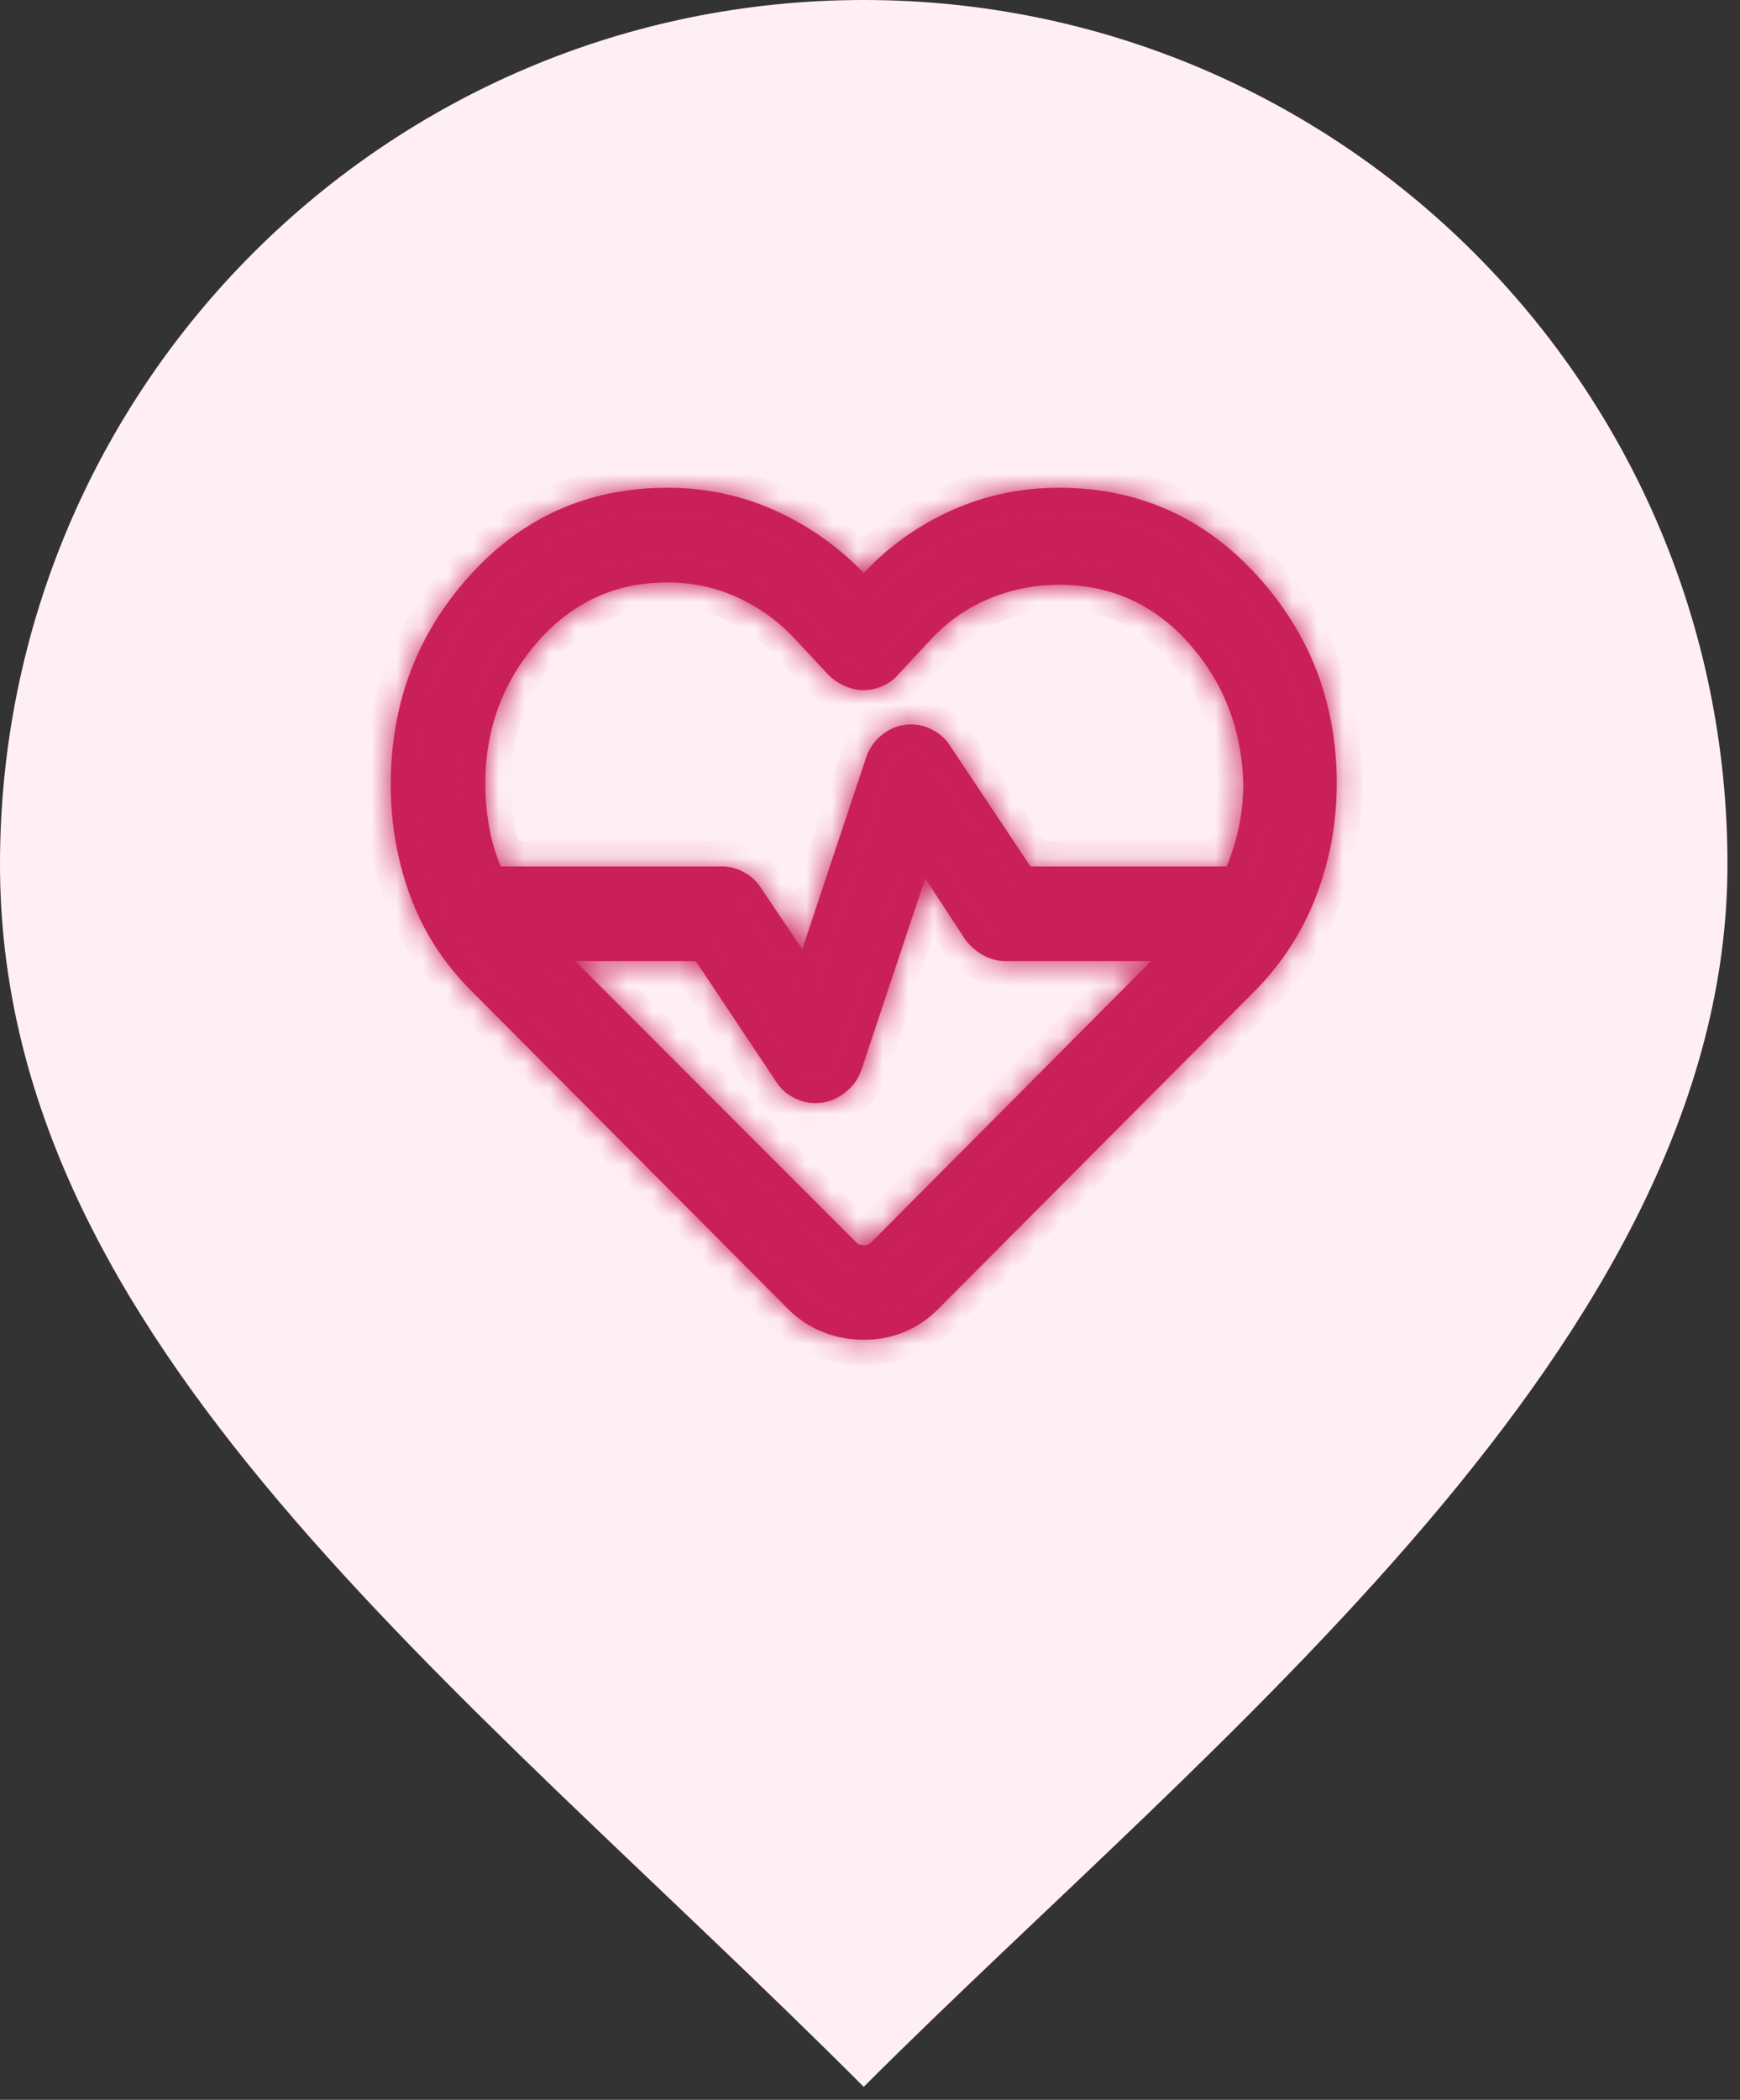
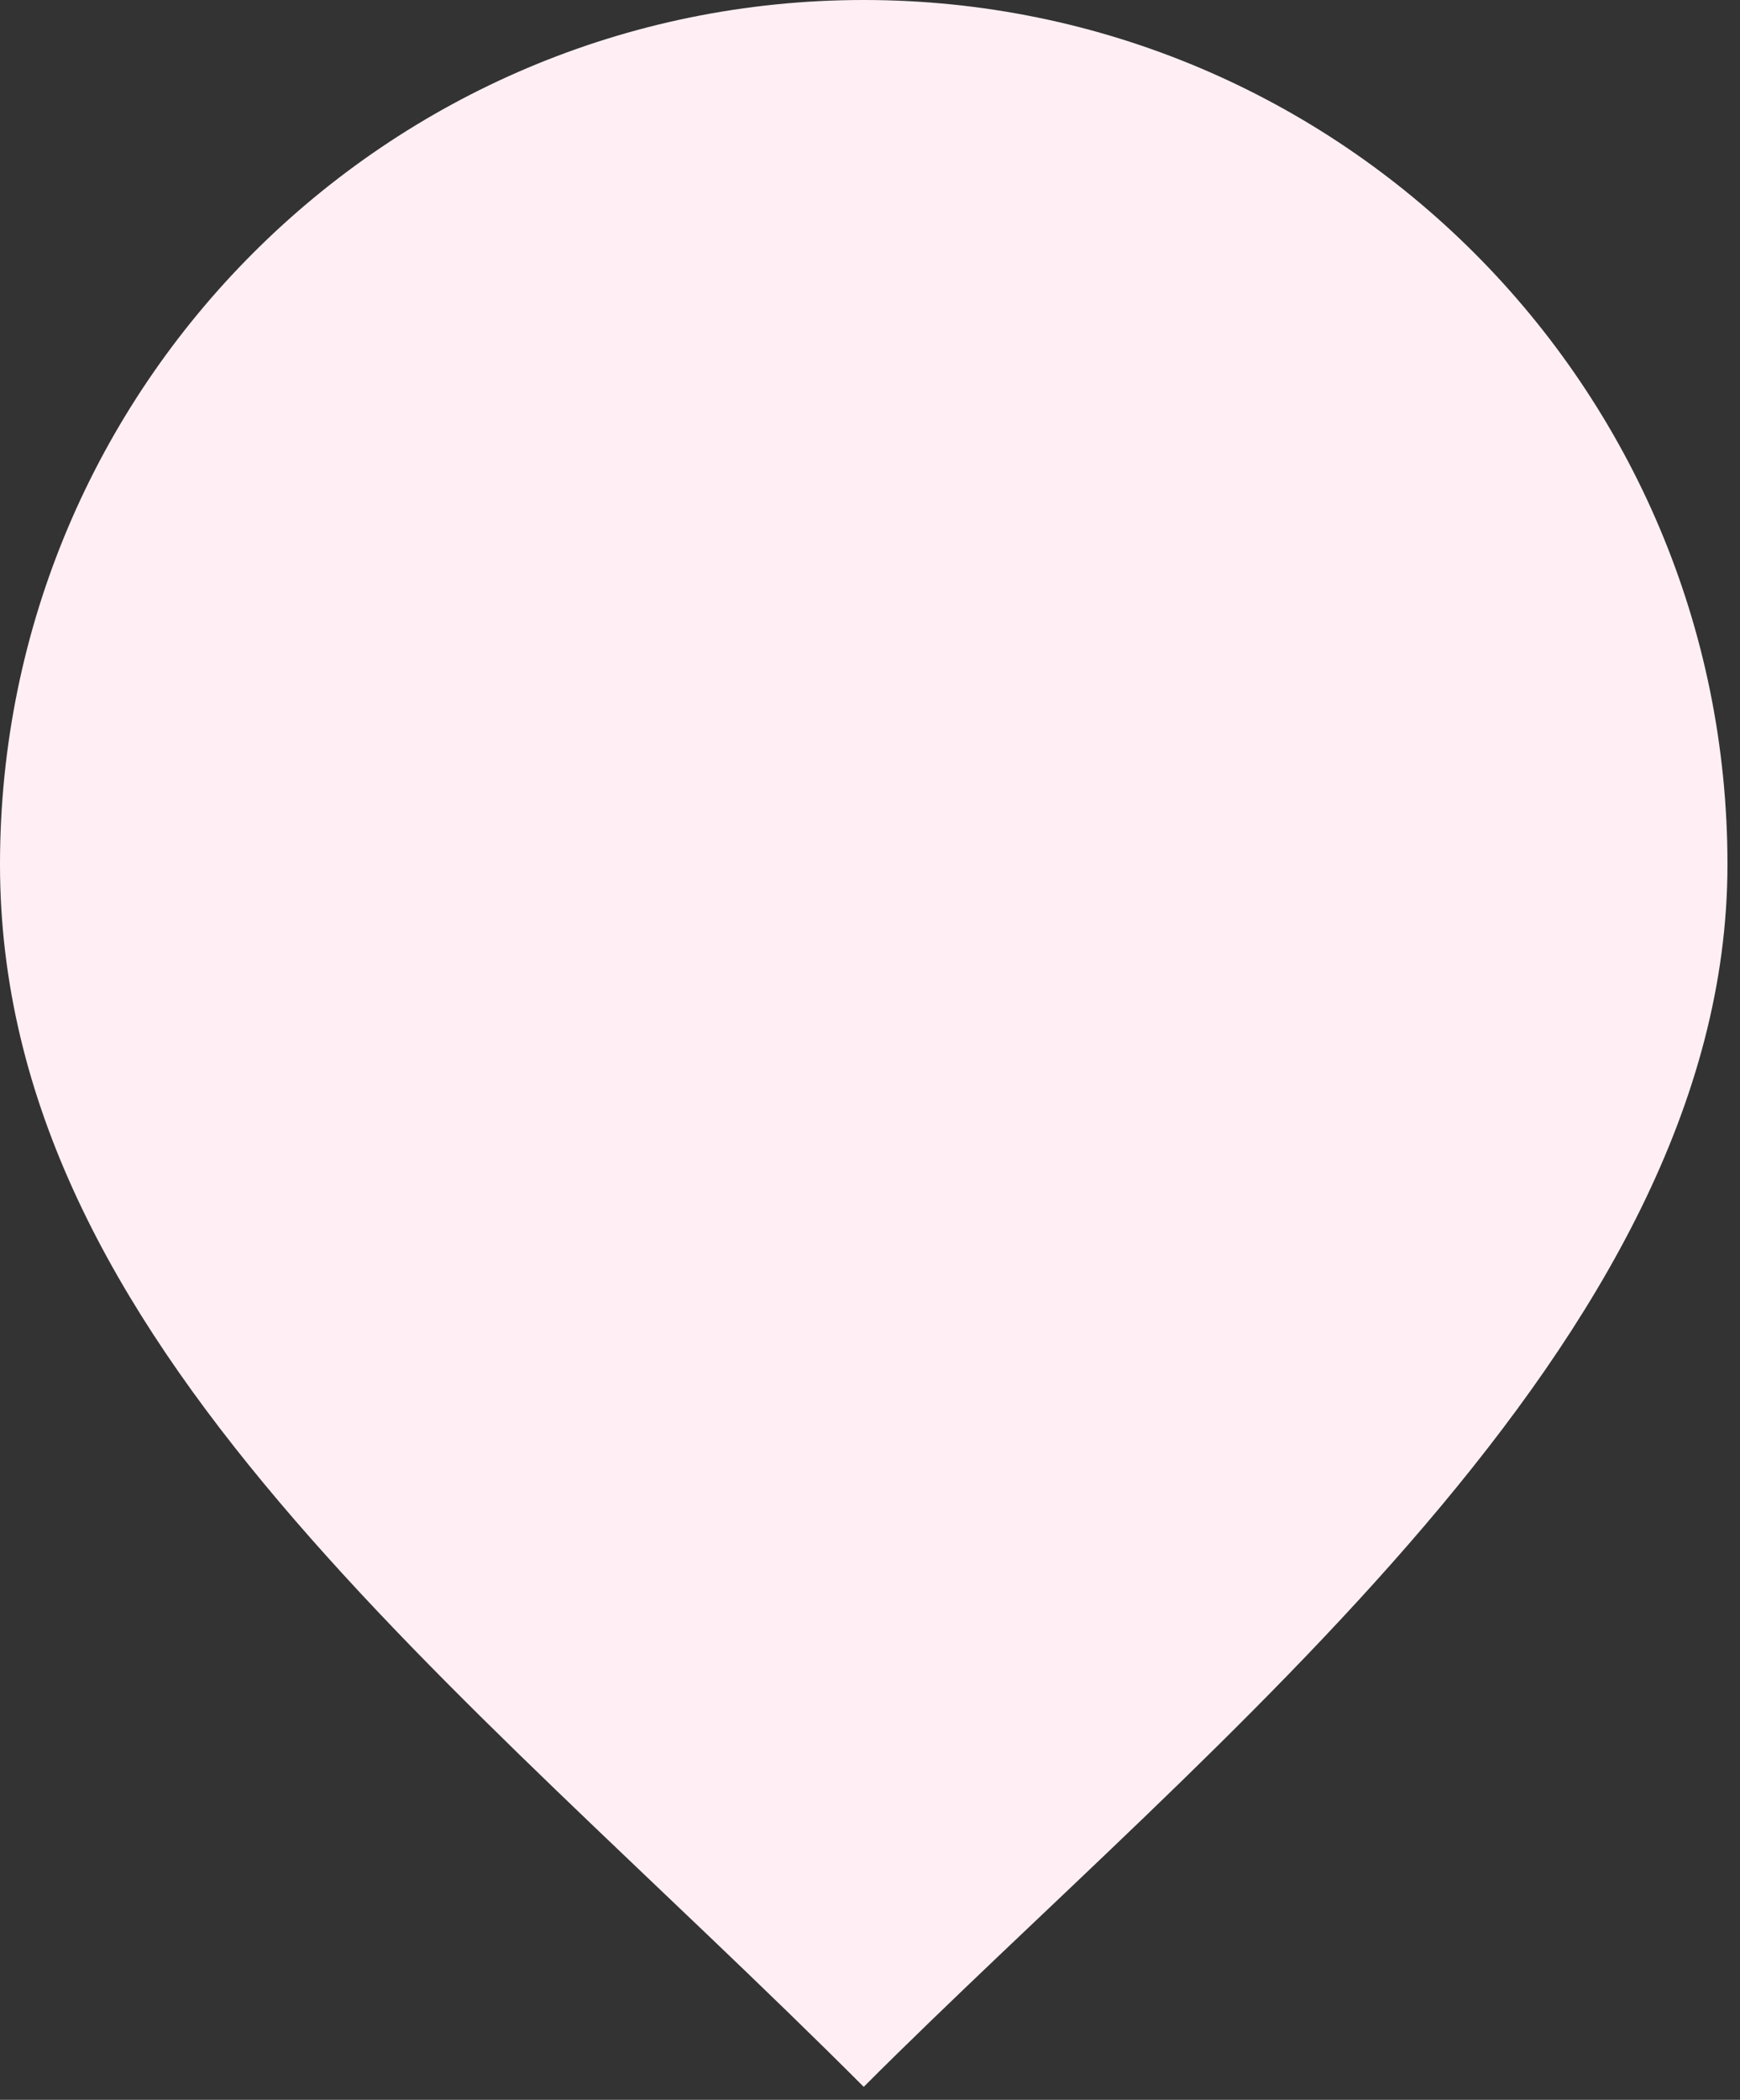
<svg xmlns="http://www.w3.org/2000/svg" width="68" height="82" viewBox="0 0 68 82" fill="none">
  <rect x="0" y="0" width="68" height="82" fill="#333333" stroke="none" />
  <path d="M67.51 33.755C67.51 52.397 47.257 67.992 33.755 81.494C17.842 65.581 0 52.397 0 33.755C0 15.113 15.113 0 33.755 0C52.397 0 67.51 15.113 67.51 33.755Z" fill="#FFEFF5" />
  <mask id="path-2-inside-1_378_699" fill="white">
-     <path d="M33.755 52.321C33.2 52.321 32.669 52.22 32.16 52.019C31.651 51.819 31.197 51.518 30.797 51.119L18.413 38.688C17.334 37.61 16.541 36.377 16.032 34.991C15.523 33.605 15.269 32.157 15.27 30.647C15.27 27.474 16.302 24.747 18.366 22.468C20.43 20.188 23.003 19.048 26.084 19.048C27.562 19.048 28.957 19.34 30.267 19.926C31.577 20.511 32.739 21.328 33.755 22.375C34.741 21.328 35.889 20.511 37.199 19.926C38.509 19.34 39.902 19.048 41.38 19.048C44.461 19.048 47.041 20.188 49.121 22.468C51.202 24.747 52.241 27.459 52.24 30.601C52.24 32.111 51.978 33.559 51.454 34.945C50.931 36.331 50.145 37.563 49.097 38.642L36.666 51.119C36.266 51.52 35.819 51.82 35.326 52.021C34.833 52.222 34.309 52.322 33.755 52.321ZM35.603 28.29C35.911 28.29 36.204 28.367 36.481 28.521C36.759 28.675 36.974 28.876 37.129 29.122L40.271 33.836H47.942C48.158 33.312 48.319 32.78 48.426 32.24C48.534 31.701 48.588 31.154 48.589 30.601C48.528 28.475 47.819 26.649 46.463 25.124C45.108 23.598 43.413 22.836 41.38 22.837C40.425 22.837 39.508 23.022 38.629 23.392C37.751 23.762 36.989 24.301 36.343 25.009L35.095 26.349C34.941 26.534 34.741 26.681 34.494 26.789C34.248 26.898 34.001 26.951 33.755 26.95C33.508 26.95 33.262 26.896 33.016 26.789C32.769 26.682 32.553 26.535 32.369 26.349L31.121 25.009C30.474 24.301 29.719 23.746 28.857 23.346C27.994 22.945 27.07 22.745 26.084 22.745C24.05 22.745 22.356 23.523 21 25.079C19.645 26.636 18.967 28.476 18.967 30.601C18.967 31.155 19.013 31.703 19.106 32.242C19.198 32.782 19.352 33.313 19.568 33.836H28.209C28.518 33.836 28.81 33.913 29.087 34.067C29.365 34.221 29.581 34.421 29.735 34.668L31.352 37.071L33.847 29.584C33.971 29.215 34.194 28.907 34.517 28.66C34.839 28.413 35.202 28.29 35.603 28.29ZM36.158 34.298L33.663 41.784C33.539 42.154 33.308 42.462 32.969 42.709C32.63 42.955 32.261 43.078 31.86 43.078C31.552 43.078 31.259 43.001 30.982 42.847C30.705 42.693 30.489 42.493 30.335 42.246L27.193 37.533H22.479L33.431 48.485C33.493 48.547 33.547 48.586 33.594 48.602C33.641 48.617 33.695 48.625 33.755 48.624C33.817 48.624 33.871 48.616 33.918 48.6C33.965 48.584 34.018 48.545 34.078 48.485L44.984 37.533H39.3C38.992 37.533 38.7 37.456 38.422 37.302C38.145 37.148 37.914 36.947 37.729 36.701L36.158 34.298Z" />
-   </mask>
-   <path d="M33.755 52.321C33.2 52.321 32.669 52.22 32.16 52.019C31.651 51.819 31.197 51.518 30.797 51.119L18.413 38.688C17.334 37.61 16.541 36.377 16.032 34.991C15.523 33.605 15.269 32.157 15.27 30.647C15.27 27.474 16.302 24.747 18.366 22.468C20.43 20.188 23.003 19.048 26.084 19.048C27.562 19.048 28.957 19.34 30.267 19.926C31.577 20.511 32.739 21.328 33.755 22.375C34.741 21.328 35.889 20.511 37.199 19.926C38.509 19.34 39.902 19.048 41.38 19.048C44.461 19.048 47.041 20.188 49.121 22.468C51.202 24.747 52.241 27.459 52.24 30.601C52.24 32.111 51.978 33.559 51.454 34.945C50.931 36.331 50.145 37.563 49.097 38.642L36.666 51.119C36.266 51.52 35.819 51.82 35.326 52.021C34.833 52.222 34.309 52.322 33.755 52.321ZM35.603 28.29C35.911 28.29 36.204 28.367 36.481 28.521C36.759 28.675 36.974 28.876 37.129 29.122L40.271 33.836H47.942C48.158 33.312 48.319 32.78 48.426 32.24C48.534 31.701 48.588 31.154 48.589 30.601C48.528 28.475 47.819 26.649 46.463 25.124C45.108 23.598 43.413 22.836 41.38 22.837C40.425 22.837 39.508 23.022 38.629 23.392C37.751 23.762 36.989 24.301 36.343 25.009L35.095 26.349C34.941 26.534 34.741 26.681 34.494 26.789C34.248 26.898 34.001 26.951 33.755 26.95C33.508 26.95 33.262 26.896 33.016 26.789C32.769 26.682 32.553 26.535 32.369 26.349L31.121 25.009C30.474 24.301 29.719 23.746 28.857 23.346C27.994 22.945 27.07 22.745 26.084 22.745C24.05 22.745 22.356 23.523 21 25.079C19.645 26.636 18.967 28.476 18.967 30.601C18.967 31.155 19.013 31.703 19.106 32.242C19.198 32.782 19.352 33.313 19.568 33.836H28.209C28.518 33.836 28.81 33.913 29.087 34.067C29.365 34.221 29.581 34.421 29.735 34.668L31.352 37.071L33.847 29.584C33.971 29.215 34.194 28.907 34.517 28.66C34.839 28.413 35.202 28.29 35.603 28.29ZM36.158 34.298L33.663 41.784C33.539 42.154 33.308 42.462 32.969 42.709C32.63 42.955 32.261 43.078 31.86 43.078C31.552 43.078 31.259 43.001 30.982 42.847C30.705 42.693 30.489 42.493 30.335 42.246L27.193 37.533H22.479L33.431 48.485C33.493 48.547 33.547 48.586 33.594 48.602C33.641 48.617 33.695 48.625 33.755 48.624C33.817 48.624 33.871 48.616 33.918 48.6C33.965 48.584 34.018 48.545 34.078 48.485L44.984 37.533H39.3C38.992 37.533 38.7 37.456 38.422 37.302C38.145 37.148 37.914 36.947 37.729 36.701L36.158 34.298Z" fill="#C9205B" />
-   <path d="M33.755 52.321L33.757 51.321H33.755V52.321ZM30.797 51.119L30.089 51.825L30.09 51.826L30.797 51.119ZM18.413 38.688L19.121 37.982L19.12 37.981L18.413 38.688ZM15.27 30.647L16.27 30.648V30.647H15.27ZM26.084 19.048V20.048V19.048ZM33.755 22.375L33.037 23.071L33.766 23.823L34.483 23.061L33.755 22.375ZM41.38 19.048V20.048V19.048ZM52.24 30.601L51.24 30.601V30.601H52.24ZM49.097 38.642L49.806 39.348L49.815 39.339L49.097 38.642ZM36.666 51.119L37.373 51.826L37.375 51.825L36.666 51.119ZM37.129 29.122L36.281 29.652L36.288 29.665L36.296 29.677L37.129 29.122ZM40.271 33.836L39.439 34.391L39.736 34.836H40.271V33.836ZM47.942 33.836V34.836H48.612L48.867 34.217L47.942 33.836ZM48.589 30.601L49.589 30.603L49.589 30.587L49.589 30.572L48.589 30.601ZM41.38 22.837V23.837H41.381L41.38 22.837ZM36.343 25.009L37.075 25.691L37.082 25.683L36.343 25.009ZM35.095 26.349L34.363 25.668L34.344 25.688L34.327 25.709L35.095 26.349ZM33.755 26.95L33.76 25.95H33.755V26.95ZM32.369 26.349L31.637 27.031L31.648 27.043L31.659 27.054L32.369 26.349ZM31.121 25.009L30.382 25.683L30.389 25.691L31.121 25.009ZM26.084 22.745V23.745V22.745ZM19.568 33.836L18.643 34.217L18.899 34.836H19.568V33.836ZM29.735 34.668L28.887 35.198L28.895 35.212L28.905 35.226L29.735 34.668ZM31.352 37.071L30.522 37.629L31.658 39.316L32.301 37.387L31.352 37.071ZM33.847 29.584L32.899 29.268L33.847 29.584ZM36.158 34.298L36.995 33.751L35.863 32.02L35.209 33.982L36.158 34.298ZM33.663 41.784L34.611 42.1L33.663 41.784ZM30.335 42.246L31.183 41.716L31.175 41.704L31.167 41.692L30.335 42.246ZM27.193 37.533L28.025 36.978L27.728 36.533H27.193V37.533ZM22.479 37.533V36.533H20.065L21.772 38.24L22.479 37.533ZM33.431 48.485L34.139 47.778V47.778L33.431 48.485ZM33.755 48.624V47.624H33.745L33.735 47.624L33.755 48.624ZM34.078 48.485L34.786 49.192L34.787 49.191L34.078 48.485ZM44.984 37.533L45.693 38.238L47.392 36.533H44.984V37.533ZM37.729 36.701L36.892 37.248L36.91 37.275L36.929 37.301L37.729 36.701ZM33.755 51.321C33.324 51.321 32.917 51.243 32.527 51.089L31.793 52.95C32.42 53.197 33.077 53.321 33.755 53.321V51.321ZM32.527 51.089C32.149 50.94 31.81 50.718 31.505 50.412L30.09 51.826C30.583 52.319 31.152 52.697 31.793 52.95L32.527 51.089ZM31.506 50.413L19.121 37.982L17.704 39.394L30.089 51.825L31.506 50.413ZM19.12 37.981C18.14 37.002 17.428 35.892 16.97 34.646L15.093 35.336C15.653 36.863 16.528 38.218 17.705 39.395L19.12 37.981ZM16.97 34.646C16.503 33.373 16.269 32.042 16.27 30.648L14.27 30.646C14.269 32.271 14.542 33.836 15.093 35.336L16.97 34.646ZM16.27 30.647C16.27 27.713 17.216 25.228 19.108 23.139L17.625 21.796C15.389 24.266 14.27 27.235 14.27 30.647H16.27ZM19.108 23.139C20.982 21.069 23.285 20.048 26.084 20.048V18.048C22.721 18.048 19.879 19.307 17.625 21.796L19.108 23.139ZM26.084 20.048C27.426 20.048 28.681 20.313 29.859 20.839L30.675 19.013C29.233 18.368 27.699 18.048 26.084 18.048V20.048ZM29.859 20.839C31.051 21.371 32.109 22.113 33.037 23.071L34.473 21.679C33.37 20.542 32.103 19.651 30.675 19.013L29.859 20.839ZM34.483 23.061C35.379 22.109 36.418 21.37 37.607 20.839L36.791 19.013C35.36 19.652 34.103 20.546 33.027 21.69L34.483 23.061ZM37.607 20.839C38.784 20.313 40.039 20.048 41.38 20.048V18.048C39.766 18.048 38.233 18.368 36.791 19.013L37.607 20.839ZM41.38 20.048C44.179 20.048 46.492 21.069 48.383 23.142L49.86 21.794C47.591 19.306 44.742 18.048 41.38 18.048V20.048ZM48.383 23.142C50.291 25.233 51.241 27.703 51.24 30.601L53.24 30.601C53.241 27.214 52.112 24.261 49.86 21.794L48.383 23.142ZM51.24 30.601C51.24 31.992 50.999 33.32 50.519 34.592L52.39 35.298C52.957 33.797 53.24 32.229 53.24 30.601H51.24ZM50.519 34.592C50.044 35.848 49.334 36.964 48.38 37.945L49.815 39.339C50.956 38.163 51.817 36.815 52.39 35.298L50.519 34.592ZM48.389 37.936L35.958 50.413L37.375 51.825L49.806 39.348L48.389 37.936ZM35.959 50.412C35.647 50.724 35.311 50.948 34.949 51.095L35.704 52.947C36.328 52.693 36.885 52.315 37.373 51.826L35.959 50.412ZM34.949 51.095C34.581 51.245 34.187 51.322 33.757 51.321L33.753 53.321C34.432 53.322 35.085 53.199 35.704 52.947L34.949 51.095ZM35.603 29.29C35.736 29.29 35.863 29.322 35.996 29.395L36.967 27.647C36.546 27.413 36.087 27.29 35.603 27.29V29.29ZM35.996 29.395C36.139 29.475 36.224 29.562 36.281 29.652L37.977 28.592C37.725 28.189 37.379 27.876 36.967 27.647L35.996 29.395ZM36.296 29.677L39.439 34.391L41.103 33.281L37.961 28.567L36.296 29.677ZM40.271 34.836H47.942V32.836H40.271V34.836ZM48.867 34.217C49.106 33.635 49.287 33.041 49.407 32.435L47.446 32.046C47.351 32.52 47.209 32.989 47.017 33.455L48.867 34.217ZM49.407 32.435C49.527 31.832 49.588 31.221 49.589 30.603L47.589 30.599C47.588 31.088 47.54 31.57 47.446 32.046L49.407 32.435ZM49.589 30.572C49.521 28.222 48.729 26.169 47.211 24.46L45.716 25.788C46.908 27.13 47.534 28.728 47.59 30.63L49.589 30.572ZM47.211 24.46C45.666 22.721 43.7 21.836 41.379 21.837L41.381 23.837C43.127 23.836 44.549 24.475 45.716 25.788L47.211 24.46ZM41.38 21.837C40.292 21.837 39.243 22.049 38.242 22.47L39.017 24.314C39.773 23.996 40.558 23.837 41.38 23.837V21.837ZM38.242 22.47C37.228 22.896 36.347 23.52 35.604 24.336L37.082 25.683C37.631 25.081 38.273 24.627 39.017 24.314L38.242 22.47ZM35.611 24.328L34.363 25.668L35.827 27.031L37.075 25.691L35.611 24.328ZM34.327 25.709C34.283 25.762 34.214 25.82 34.092 25.874L34.897 27.705C35.268 27.541 35.599 27.307 35.863 26.99L34.327 25.709ZM34.092 25.874C33.962 25.931 33.853 25.951 33.76 25.95L33.75 27.95C34.149 27.952 34.534 27.864 34.897 27.705L34.092 25.874ZM33.755 25.95C33.658 25.95 33.547 25.93 33.414 25.872L32.617 27.706C32.977 27.863 33.359 27.95 33.755 27.95V25.95ZM33.414 25.872C33.281 25.814 33.172 25.739 33.078 25.645L31.659 27.054C31.935 27.332 32.257 27.55 32.617 27.706L33.414 25.872ZM33.1 25.668L31.853 24.328L30.389 25.691L31.637 27.031L33.1 25.668ZM31.859 24.335C31.124 23.529 30.262 22.895 29.278 22.439L28.435 24.253C29.177 24.597 29.824 25.072 30.382 25.683L31.859 24.335ZM29.278 22.439C28.278 21.975 27.21 21.745 26.084 21.745V23.745C26.93 23.745 27.709 23.916 28.435 24.253L29.278 22.439ZM26.084 21.745C23.756 21.745 21.788 22.652 20.246 24.423L21.755 25.736C22.923 24.394 24.345 23.745 26.084 23.745V21.745ZM20.246 24.423C18.727 26.167 17.967 28.243 17.967 30.601H19.967C19.967 28.71 20.562 27.105 21.755 25.736L20.246 24.423ZM17.967 30.601C17.967 31.211 18.018 31.815 18.12 32.411L20.091 32.074C20.009 31.59 19.967 31.1 19.967 30.601H17.967ZM18.12 32.411C18.225 33.026 18.401 33.629 18.643 34.217L20.492 33.454C20.304 32.998 20.171 32.538 20.091 32.074L18.12 32.411ZM19.568 34.836H28.209V32.836H19.568V34.836ZM28.209 34.836C28.343 34.836 28.469 34.867 28.602 34.941L29.573 33.193C29.152 32.959 28.693 32.836 28.209 32.836V34.836ZM28.602 34.941C28.745 35.02 28.83 35.108 28.887 35.198L30.582 34.138C30.331 33.735 29.985 33.421 29.573 33.193L28.602 34.941ZM28.905 35.226L30.522 37.629L32.181 36.512L30.564 34.109L28.905 35.226ZM32.301 37.387L34.796 29.901L32.899 29.268L30.403 36.754L32.301 37.387ZM34.796 29.901C34.853 29.729 34.953 29.585 35.123 29.455L33.91 27.865C33.435 28.228 33.088 28.7 32.899 29.268L34.796 29.901ZM35.123 29.455C35.274 29.34 35.424 29.29 35.603 29.29V27.29C34.98 27.29 34.405 27.487 33.91 27.865L35.123 29.455ZM35.209 33.982L32.714 41.468L34.611 42.1L37.107 34.614L35.209 33.982ZM32.714 41.468C32.662 41.625 32.565 41.766 32.381 41.9L33.557 43.517C34.052 43.158 34.417 42.683 34.611 42.1L32.714 41.468ZM32.381 41.9C32.205 42.028 32.039 42.078 31.86 42.078V44.078C32.482 44.078 33.056 43.882 33.557 43.517L32.381 41.9ZM31.86 42.078C31.727 42.078 31.601 42.047 31.468 41.973L30.497 43.721C30.918 43.955 31.377 44.078 31.86 44.078V42.078ZM31.468 41.973C31.325 41.893 31.239 41.806 31.183 41.716L29.487 42.776C29.739 43.179 30.085 43.493 30.497 43.721L31.468 41.973ZM31.167 41.692L28.025 36.978L26.361 38.087L29.503 42.801L31.167 41.692ZM27.193 36.533H22.479V38.533H27.193V36.533ZM21.772 38.24L32.724 49.192L34.139 47.778L23.186 36.826L21.772 38.24ZM32.724 49.192C32.824 49.291 33.008 49.458 33.27 49.548L33.918 47.655C34.012 47.688 34.074 47.728 34.1 47.747C34.129 47.768 34.142 47.781 34.139 47.778L32.724 49.192ZM33.27 49.548C33.449 49.609 33.623 49.627 33.775 49.623L33.735 47.624C33.766 47.623 33.833 47.626 33.918 47.655L33.27 49.548ZM33.755 49.624C33.901 49.624 34.068 49.605 34.241 49.546L33.594 47.654C33.673 47.626 33.732 47.624 33.755 47.624V49.624ZM34.241 49.546C34.502 49.457 34.685 49.293 34.786 49.192L33.371 47.778C33.37 47.78 33.383 47.766 33.413 47.745C33.44 47.725 33.501 47.685 33.594 47.654L34.241 49.546ZM34.787 49.191L45.693 38.238L44.276 36.827L33.37 47.779L34.787 49.191ZM44.984 36.533H39.3V38.533H44.984V36.533ZM39.3 36.533C39.167 36.533 39.041 36.502 38.908 36.428L37.937 38.176C38.358 38.41 38.817 38.533 39.3 38.533V36.533ZM38.908 36.428C38.75 36.34 38.627 36.231 38.529 36.101L36.929 37.301C37.201 37.663 37.54 37.956 37.937 38.176L38.908 36.428ZM38.566 36.154L36.995 33.751L35.321 34.845L36.892 37.248L38.566 36.154Z" fill="#C9205B" mask="url(#path-2-inside-1_378_699)" />
+     </mask>
</svg>